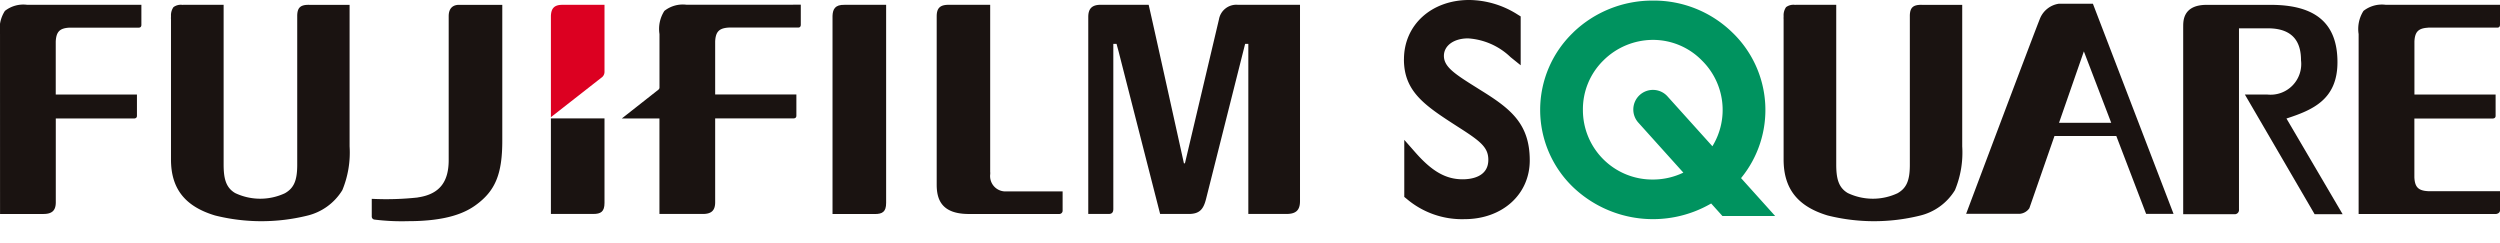
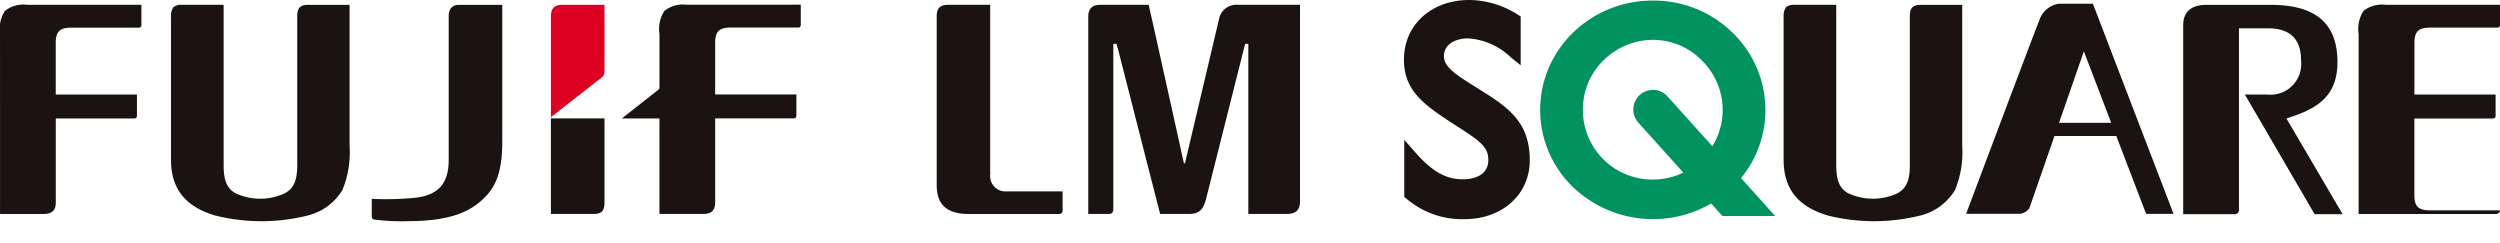
<svg xmlns="http://www.w3.org/2000/svg" width="226.036" height="22" viewBox="0 0 226.036 22">
  <defs>
    <style>.a{fill:#1a1311;}.b{fill:#00935f;}.c{fill:#dc0021;}</style>
  </defs>
  <g transform="translate(-155.456 -137.573)">
    <path class="a" d="M314.641,142.937c0,2.958,1.94,4.206,4.879,6.1,2.038,1.3,2.752,1.85,2.752,2.986,0,1.59-1.62,1.761-2.316,1.761-1.525,0-2.774-.71-4.3-2.45l-.983-1.116v5.158l.206.168a7.726,7.726,0,0,0,5.239,1.844c3.417,0,5.9-2.235,5.9-5.312,0-3.348-1.768-4.694-4.464-6.365l-.384-.242c-1.968-1.228-2.914-1.865-2.914-2.845,0-.928.9-1.581,2.184-1.581a6.109,6.109,0,0,1,3.847,1.7l.911.732v-4.418l-.271-.166a8.291,8.291,0,0,0-4.382-1.319c-3.417,0-5.9,2.255-5.9,5.364" transform="translate(-32.25)" />
    <path class="b" d="M351.331,157.113l-3.082-3.424a9.712,9.712,0,0,0-.794-13.172,10.16,10.16,0,0,0-7.2-2.878,10.321,10.321,0,0,0-7.173,2.872l0,.006a9.687,9.687,0,0,0,0,14.009,10.47,10.47,0,0,0,12.465,1.457l1.017,1.131Zm-11.079-3.295a6.266,6.266,0,0,1-4.459-1.835l0,0a6.274,6.274,0,0,1-1.842-4.462,6.173,6.173,0,0,1,1.839-4.457,6.371,6.371,0,0,1,4.466-1.872,6.186,6.186,0,0,1,4.456,1.864,6.273,6.273,0,0,1,.947,7.753l-4.021-4.465A1.774,1.774,0,1,0,339,148.714l4.032,4.48A6.356,6.356,0,0,1,340.251,153.818Z" transform="translate(-35.377 -0.013)" />
    <path class="a" d="M394.658,156.994h2.48L389.849,138h-3.1a2.187,2.187,0,0,0-1.664,1.285c-.477,1.149-6.7,17.708-6.7,17.708h4.826a1.178,1.178,0,0,0,.891-.506l2.271-6.532h5.59Zm-7.874-8.228,2.247-6.461,2.474,6.461Z" transform="translate(-45.163 -0.087)" />
    <path class="a" d="M412.335,148.4c2.394-.776,4.611-1.73,4.611-5.094,0-3.522-1.987-5.182-6.029-5.182h-5.8c-2.3,0-2.1,1.7-2.119,2.021v16.909h4.688a.386.386,0,0,0,.356-.427V140.245h2.609c2.5,0,3,1.5,3,2.892a2.773,2.773,0,0,1-3.052,3.095h-2.024l6.307,10.822h2.533Z" transform="translate(-50.15 -0.112)" />
    <path class="a" d="M262.9,138.12h3.6v15.171l.01-.03-.006.166a1.387,1.387,0,0,0,1.5,1.56h5.045v1.719a.3.3,0,0,1-.321.325h-8.164c-2.521,0-2.9-1.39-2.9-2.655V139.163c0-.72.276-1.06,1.122-1.043Z" transform="translate(-21.517 -0.111)" />
-     <path class="a" d="M251.036,138.12H254.7v17.789c0,.008,0,.126,0,.126,0,.8-.34,1-1.02,1h-3.827V139.109c.026-.611.242-1.006,1.081-.989h.1Z" transform="translate(-19.125 -0.111)" />
    <path class="a" d="M155.457,140.853v-.088a3.023,3.023,0,0,1,.443-2.095,2.683,2.683,0,0,1,2.017-.55h10.322v1.815c0,.128-.057.248-.23.248l-6.254,0c-.9.045-1.211.364-1.259,1.247v4.8h7.342v1.925c0,.167-.109.242-.272.242H160.5v7.621c-.015.738-.38,1.029-1.189,1.012h-3.851Z" transform="translate(0 -0.111)" />
    <path class="a" d="M175.955,138.12H179.6v14.412c0,1.236.174,2.1,1.044,2.608a5.277,5.277,0,0,0,4.492.018c.809-.455,1.114-1.139,1.118-2.533l0-13.563c.024-.626.232-.958,1.077-.941h3.658v12.8a8.882,8.882,0,0,1-.656,3.954,5.107,5.107,0,0,1-3.173,2.306,17.281,17.281,0,0,1-8.337-.015c-2.714-.817-3.981-2.422-3.982-5.06l0-12.767-.009.073.009-.234v-.047a1.3,1.3,0,0,1,.223-.8,1.11,1.11,0,0,1,.813-.206Z" transform="translate(-3.925 -0.111)" />
    <path class="a" d="M358.8,138.12h3.647v14.412c0,1.236.176,2.1,1.047,2.608a5.273,5.273,0,0,0,4.49.018c.809-.455,1.113-1.139,1.118-2.533l0-13.563c.025-.626.23-.958,1.077-.941h3.659v12.8a8.872,8.872,0,0,1-.657,3.954,5.1,5.1,0,0,1-3.175,2.306,17.271,17.271,0,0,1-8.335-.015c-2.714-.817-3.981-2.422-3.982-5.06l0-12.767-.008.073.008-.234v-.047a1.292,1.292,0,0,1,.222-.8,1.111,1.111,0,0,1,.813-.206Z" transform="translate(-40.969 -0.111)" />
    <path class="a" d="M292.39,138.12a1.592,1.592,0,0,0-1.719,1.3l-3.08,13.034H287.5s-2.818-12.757-3.188-14.336h-4.354c-.843,0-1.107.432-1.107,1.1v17.811H280.7c.293,0,.416-.15.416-.453V141.65h.292l.189.7c.034.142,3.333,13.05,3.751,14.679h2.58c.97,0,1.332-.4,1.573-1.359l3.533-14.022h.289c0,3.115,0,15,0,15.381l3.442,0c.848,0,1.23-.325,1.23-1.158V138.12Z" transform="translate(-25 -0.111)" />
    <path class="a" d="M231.828,138.113a2.682,2.682,0,0,0-2.017.554,3.011,3.011,0,0,0-.443,2.095v4.84a.246.246,0,0,1-.089.182l-3.315,2.608h3.4v8.635h3.852c.806.018,1.171-.274,1.186-1.011v-.144l0-.116,0,.032v-7.4h7.071c.163,0,.272-.077.272-.243v-1.924h-7.343v-4.8c.047-.885.364-1.2,1.259-1.248l6.255,0c.172,0,.225-.12.228-.249v-1.817Z" transform="translate(-14.285 -0.109)" />
    <path class="a" d="M222.767,151h-4.846v8.638h3.832c.676,0,1.014-.2,1.014-1V151Z" transform="translate(-12.655 -2.721)" />
    <path class="c" d="M222.483,144.709a.626.626,0,0,0,.284-.539v-6.05h-3.758c-.843-.017-1.057.378-1.088.989v9.169Z" transform="translate(-12.655 -0.111)" />
    <path class="a" d="M201.764,155.534c2.1-.3,2.8-1.545,2.8-3.387v-13c0-.776.444-1.037.964-1.025h3.882v12.29c0,3.022-.636,4.548-2.427,5.835-.933.668-2.562,1.434-6.092,1.434a20.064,20.064,0,0,1-3.042-.144.276.276,0,0,1-.241-.276v-1.6a26.616,26.616,0,0,0,4.153-.12" transform="translate(-8.54 -0.111)" />
-     <path class="a" d="M429.189,140.18l6.251,0c.174,0,.227-.12.232-.248V138.12H425.35a2.694,2.694,0,0,0-2.021.55,3.039,3.039,0,0,0-.439,2.095v16.266h12.417c.06,0,.365-.063.365-.329V154.97h-6.483c-.9-.043-1.215-.364-1.259-1.249V148.4H435c.163,0,.275-.076.275-.242,0,0,0-.049,0-.057v-1.868h-7.34v-4.8c.044-.884.36-1.2,1.259-1.247" transform="translate(-54.18 -0.111)" />
+     <path class="a" d="M429.189,140.18l6.251,0c.174,0,.227-.12.232-.248V138.12H425.35a2.694,2.694,0,0,0-2.021.55,3.039,3.039,0,0,0-.439,2.095v16.266h12.417c.06,0,.365-.063.365-.329h-6.483c-.9-.043-1.215-.364-1.259-1.249V148.4H435c.163,0,.275-.076.275-.242,0,0,0-.049,0-.057v-1.868h-7.34v-4.8c.044-.884.36-1.2,1.259-1.247" transform="translate(-54.18 -0.111)" />
  </g>
</svg>